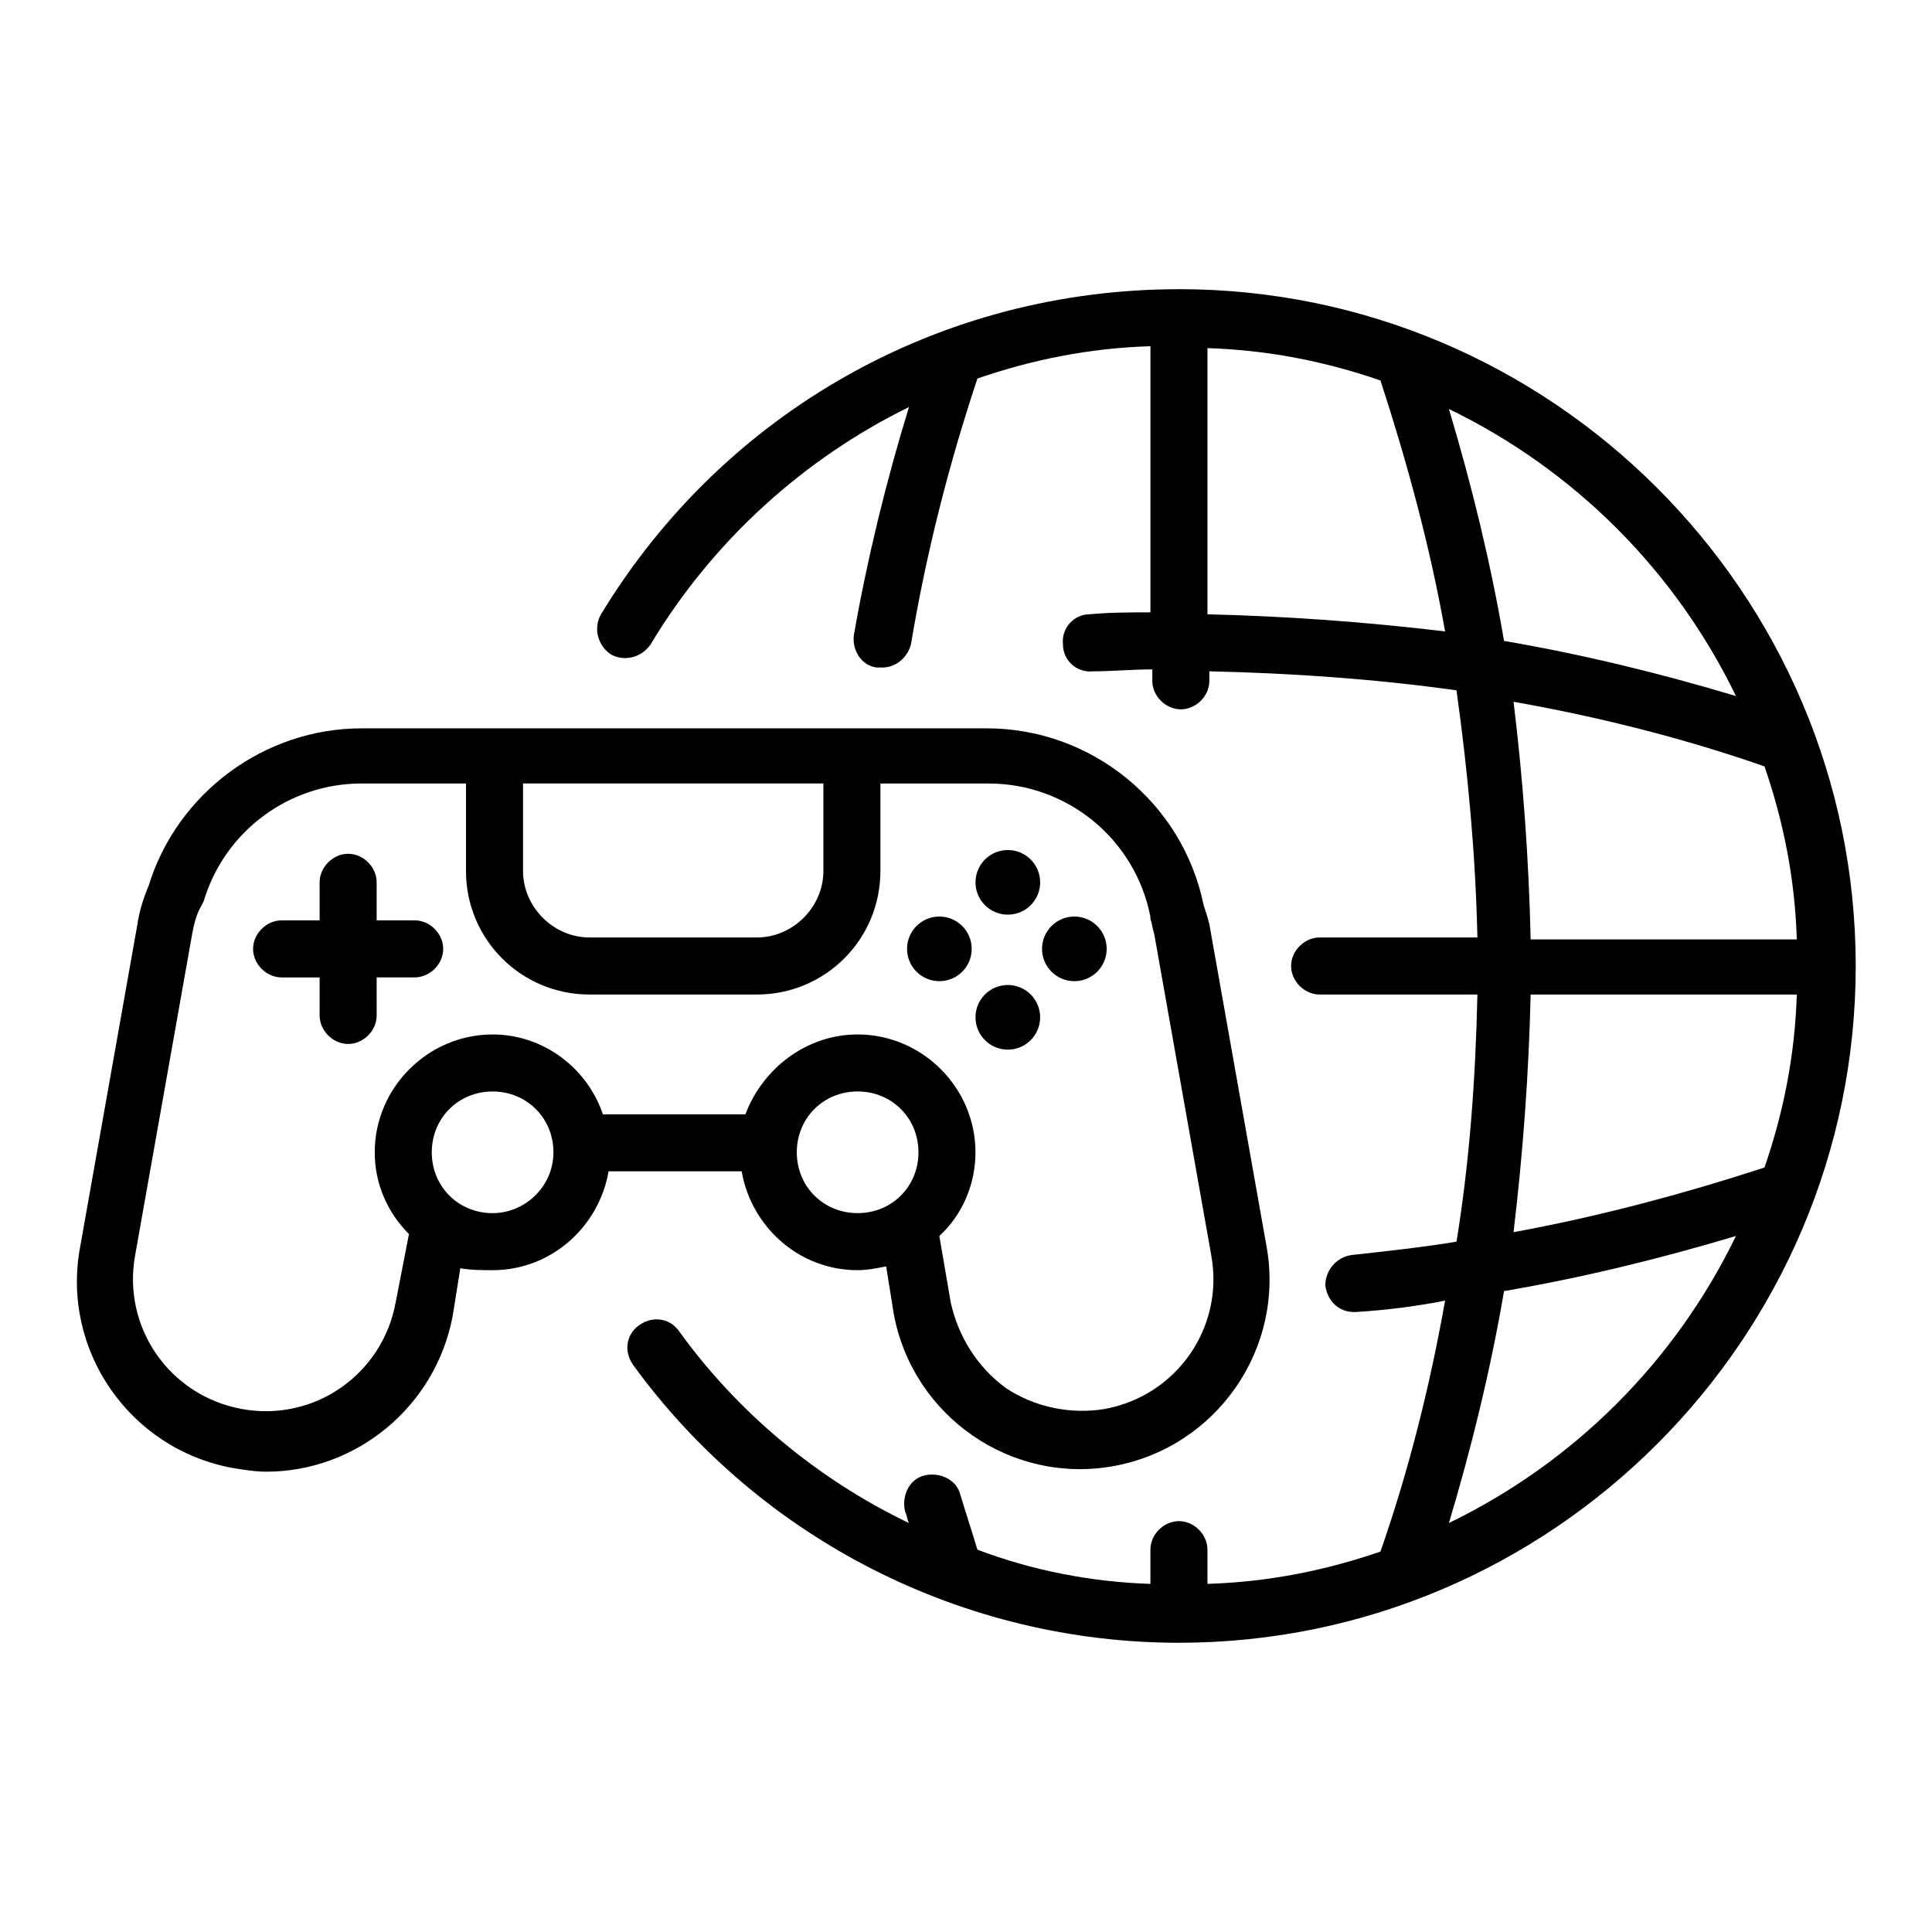
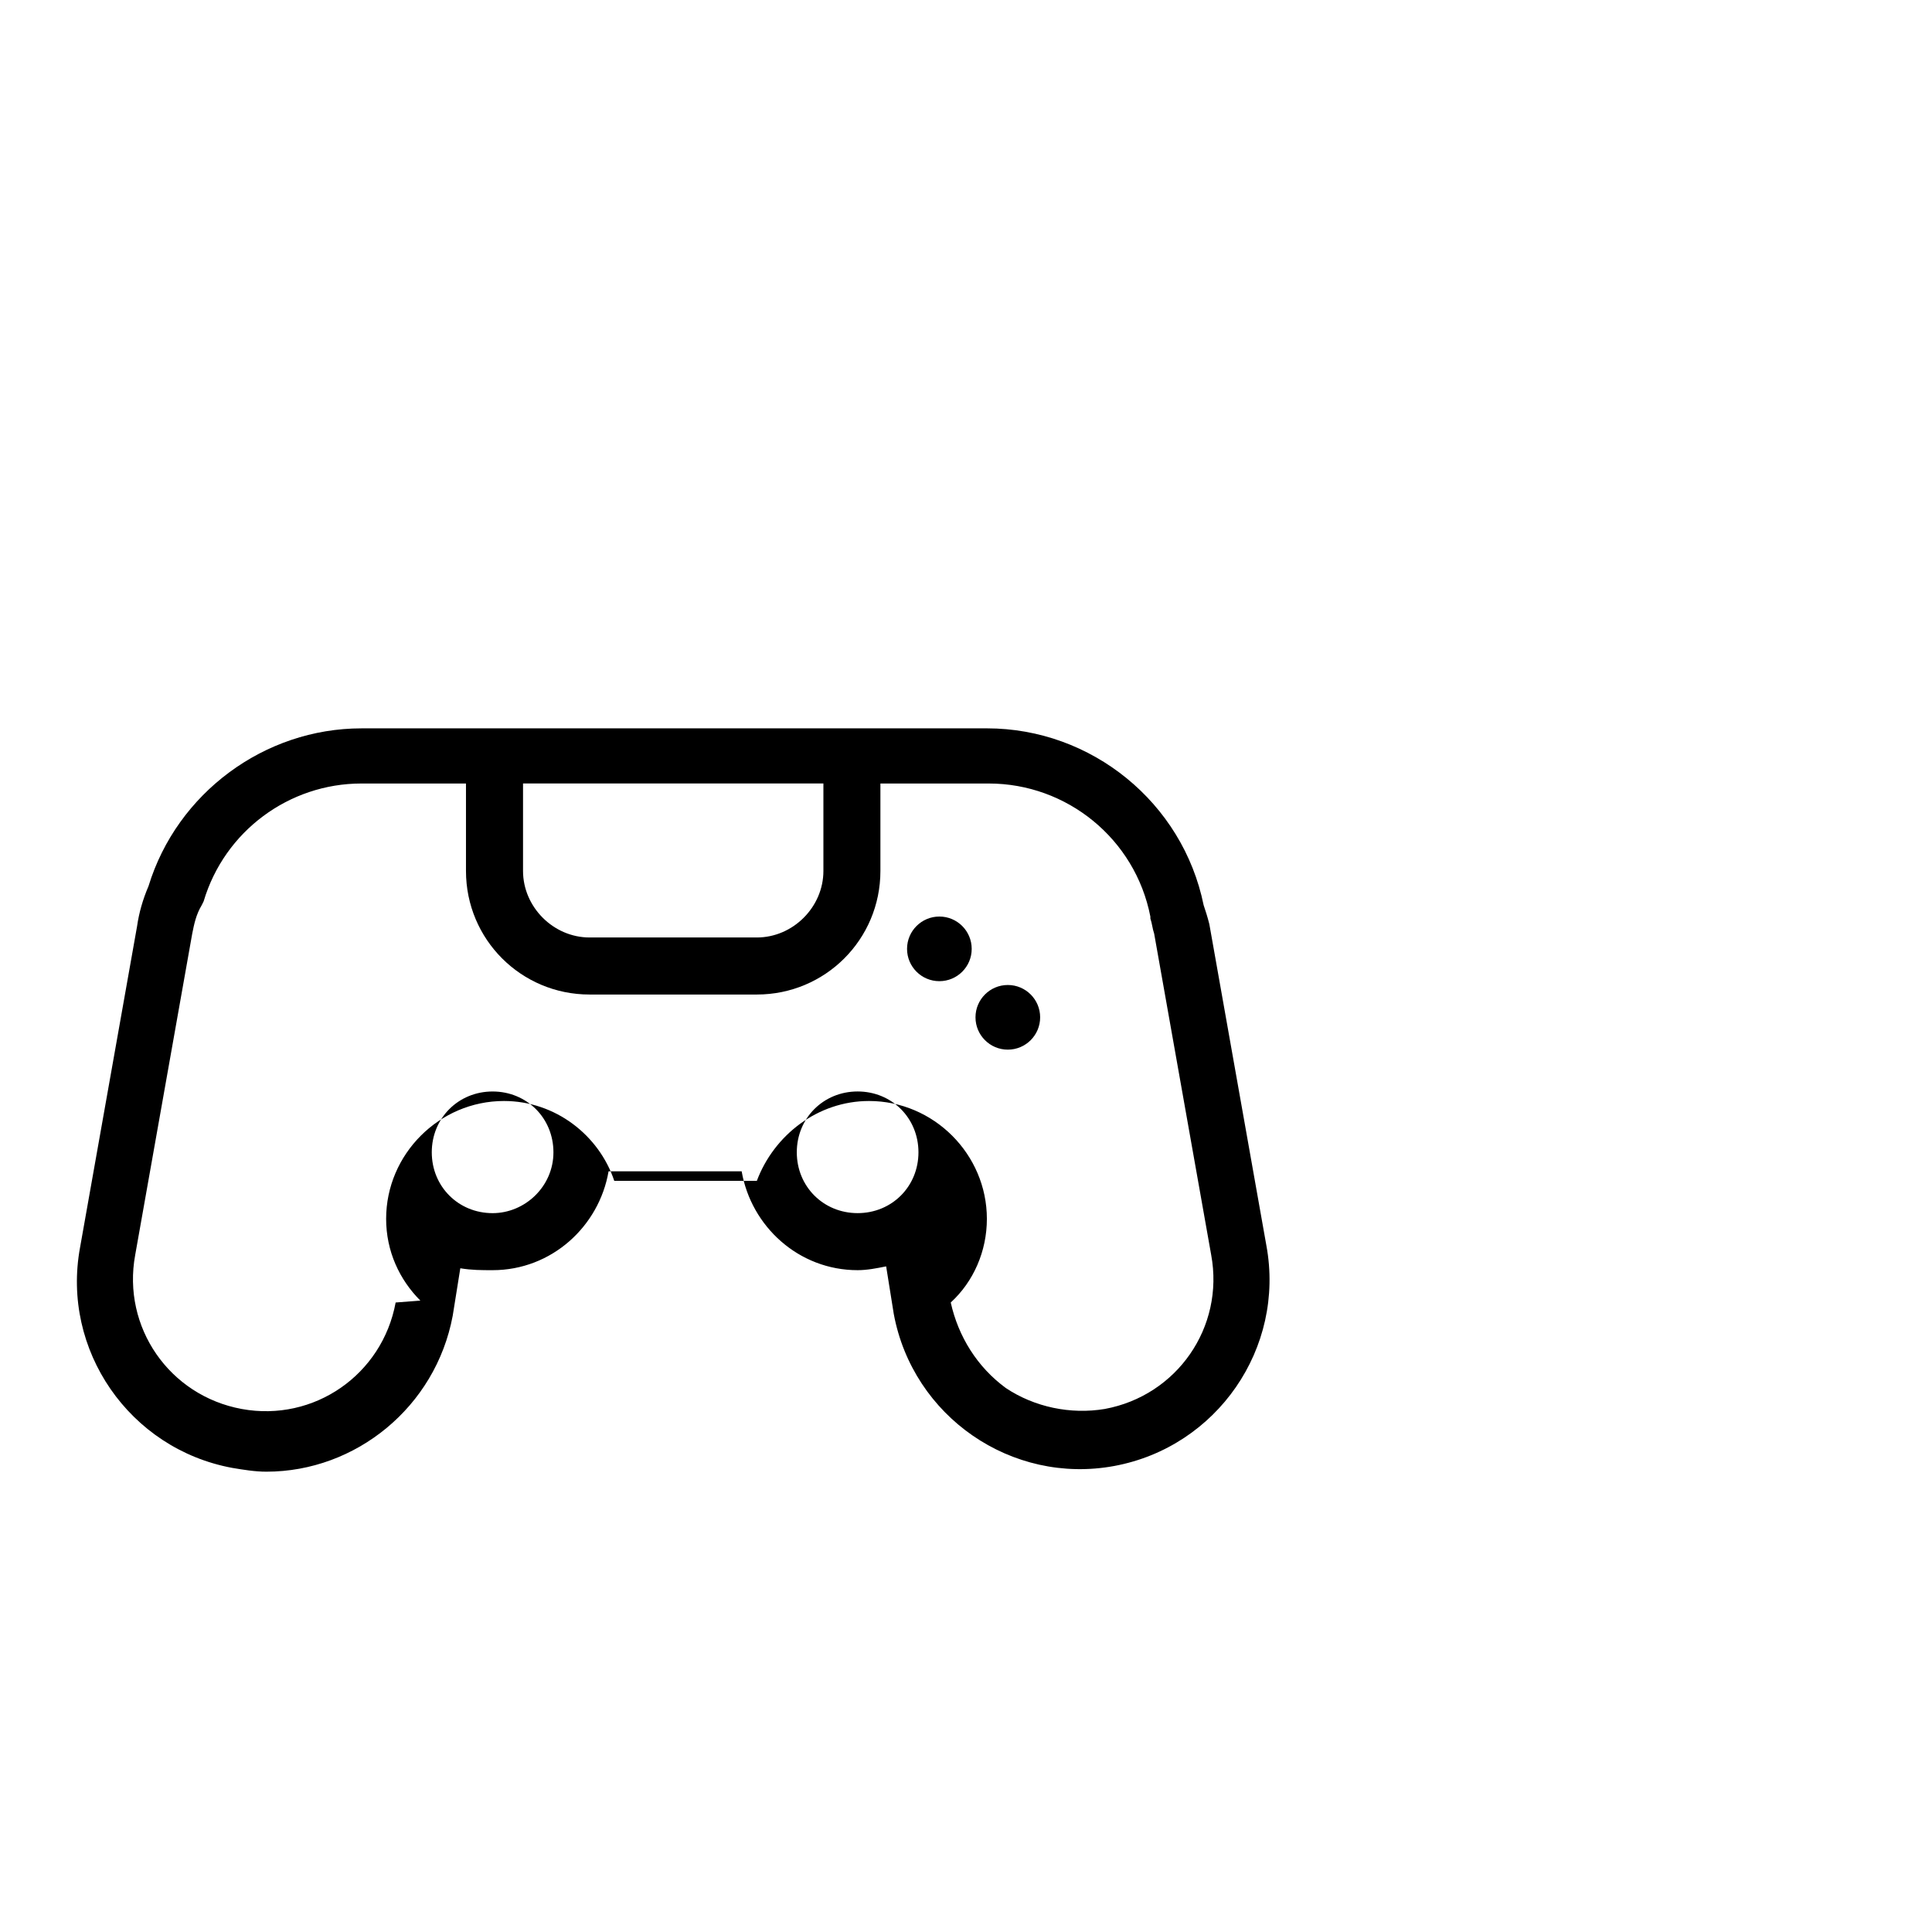
<svg xmlns="http://www.w3.org/2000/svg" fill="#000000" width="800px" height="800px" version="1.1" viewBox="144 144 512 512">
  <g>
-     <path d="m243.82 403.02h10.078c4.031 0 7.559-3.527 7.559-7.559s-3.527-7.559-7.559-7.559h-10.078v-10.078c0-4.031-3.527-7.559-7.559-7.559-4.027 0.008-7.555 3.535-7.555 7.566v10.078h-10.078c-4.031 0-7.559 3.527-7.559 7.559s3.527 7.559 7.559 7.559h10.078v10.078c0 4.031 3.527 7.559 7.559 7.559s7.559-3.527 7.559-7.559z" />
    <path d="m401.51 395.46c0 4.731-3.836 8.562-8.566 8.562-4.731 0-8.566-3.832-8.566-8.562 0-4.731 3.836-8.566 8.566-8.566 4.731 0 8.566 3.836 8.566 8.566" />
-     <path d="m437.28 395.46c0 4.731-3.836 8.562-8.566 8.562-4.731 0-8.562-3.832-8.562-8.562 0-4.731 3.832-8.566 8.562-8.566 4.731 0 8.566 3.836 8.566 8.566" />
    <path d="m419.65 413.6c0 4.731-3.836 8.566-8.566 8.566s-8.566-3.836-8.566-8.566c0-4.731 3.836-8.566 8.566-8.566s8.566 3.836 8.566 8.566" />
-     <path d="m419.65 377.83c0 4.731-3.836 8.562-8.566 8.562s-8.566-3.832-8.566-8.562 3.836-8.566 8.566-8.566 8.566 3.836 8.566 8.566" />
-     <path d="m340.55 454.41c2.519 14.609 15.113 26.199 30.73 26.199 2.519 0 5.039-0.504 7.559-1.008l2.016 12.594c5.039 27.207 31.234 45.344 58.441 40.305s45.344-31.234 40.305-58.441l-15.113-85.145c-0.504-2.016-1.008-3.527-1.512-5.039-5.543-27.207-29.727-46.855-57.434-46.855h-28.719l-109.33 0.004h-27.711c-25.695 0-48.871 17.129-56.426 41.816-1.512 3.527-2.519 7.055-3.023 10.578l-15.113 85.145c-5.039 27.207 13.098 53.402 40.305 58.441 3.023 0.504 6.047 1.008 9.07 1.008 23.68 0 44.84-17.129 49.375-41.312l2.016-12.594c3.019 0.504 5.539 0.504 8.562 0.504 15.617 0 28.215-11.586 30.73-26.199zm14.609-5.039c0-9.07 7.055-16.121 16.121-16.121 9.07 0 16.121 7.055 16.121 16.121 0 9.07-7.051 16.121-16.121 16.121s-16.121-7.051-16.121-16.121zm7.051-97.234v22.672c0 9.574-8.062 17.633-17.633 17.633h-44.336c-9.574 0-17.633-8.062-17.633-17.633v-23.176h79.602zm-113.36 137.04c-3.527 19.145-21.664 31.738-40.809 28.215-19.145-3.527-31.738-21.664-28.215-40.809l15.113-85.145c0.504-2.519 1.008-5.039 2.519-7.559l0.504-1.008c5.543-18.641 22.672-31.234 41.816-31.234h27.711v23.176c0 18.137 14.609 32.746 32.746 32.746h44.336c18.137 0 32.746-14.609 32.746-32.746v-23.176h28.719c20.656 0 38.793 14.609 42.824 35.266v0.504c0.504 1.512 0.504 2.519 1.008 4.031l15.113 85.145c3.527 19.145-9.07 37.281-28.215 40.809-9.07 1.512-18.641-0.504-26.199-5.543-7.559-5.543-12.594-13.602-14.609-22.672l-3.023-17.633c6.047-5.543 9.574-13.602 9.574-22.168 0-17.129-14.105-31.234-31.234-31.234-13.602 0-25.191 9.07-29.727 21.16h-37.785c-4.031-12.09-15.617-21.16-29.223-21.16-17.129 0-31.234 14.105-31.234 31.234 0 8.566 3.527 16.121 9.07 21.664zm25.695-23.68c-9.07 0-16.121-7.055-16.121-16.121 0-9.07 7.055-16.121 16.121-16.121 9.07 0 16.121 7.055 16.121 16.121 0 9.07-7.559 16.121-16.121 16.121z" />
-     <path d="m456.43 220.64c-62.977 0-120.41 32.242-153.16 86.152-2.016 3.527-1.008 8.062 2.519 10.578 3.527 2.016 8.062 1.008 10.578-2.519 16.625-27.711 40.809-49.375 68.52-62.977-6.047 19.648-11.082 40.305-14.609 60.457-0.504 4.031 2.016 8.062 6.047 8.566h1.512c3.527 0 6.551-2.519 7.559-6.047 4.031-24.184 10.078-47.863 17.633-70.535 14.609-5.039 29.727-8.062 45.848-8.566v70.535c-5.543 0-10.578 0-16.121 0.504-4.031 0-7.559 3.527-7.055 8.062 0 4.031 3.527 7.559 8.062 7.055 5.039 0 10.078-0.504 15.617-0.504l-0.008 3.023c0 4.031 3.527 7.559 7.559 7.559s7.559-3.527 7.559-7.559v-2.519c22.168 0.504 43.832 2.016 65.496 5.039 3.023 21.664 5.039 43.328 5.543 65.496h-41.816c-4.031 0-7.559 3.527-7.559 7.559s3.527 7.559 7.559 7.559h41.816c-0.504 22.168-2.016 43.832-5.543 65.496-9.07 1.512-18.641 2.519-27.711 3.527-4.031 0.504-7.055 4.031-7.055 8.062 0.504 4.031 3.527 7.055 7.559 7.055h0.504c8.062-0.504 16.121-1.512 23.68-3.023-4.031 22.672-9.574 44.84-17.129 66.504-14.609 5.039-29.727 8.062-45.848 8.566v-9.07c0-4.031-3.527-7.559-7.559-7.559s-7.559 3.527-7.559 7.559v9.07c-15.617-0.504-31.234-3.527-45.848-9.07-1.512-5.039-3.023-9.574-4.535-14.609-1.008-4.031-5.543-6.047-9.574-5.039-4.031 1.008-6.047 5.543-5.039 9.574 0.504 1.008 0.504 2.016 1.008 3.023-24.176-11.598-45.336-29.23-60.957-50.895-2.519-3.527-7.055-4.031-10.578-1.512-3.527 2.519-4.031 7.055-1.512 10.578 33.754 46.352 87.664 73.555 144.59 73.555 98.746 0 179.36-80.609 179.36-179.36s-80.609-179.36-179.36-179.36zm147.62 107.82c-20.152-6.047-40.809-11.082-61.465-14.609-3.527-20.656-8.566-41.312-14.609-61.465 33.25 16.121 59.949 42.824 76.074 76.074zm-140.06-21.664v-70.535c16.121 0.504 31.234 3.527 45.848 8.566 7.055 21.664 13.098 43.832 17.129 66.504-21.16-2.519-41.816-4.031-62.977-4.535zm81.113 23.176c22.672 4.031 44.84 9.574 66.504 17.129 5.039 14.609 8.062 29.727 8.566 45.848h-70.535c-0.504-21.664-2.016-42.32-4.535-62.977zm4.535 77.586h70.535c-0.504 16.121-3.527 31.234-8.566 45.848-21.664 7.055-44.336 13.098-66.504 17.129 2.519-21.16 4.031-41.816 4.535-62.977zm-21.664 140.06c6.047-20.152 11.082-40.809 14.609-61.465 20.656-3.527 41.312-8.566 61.465-14.609-16.121 33.25-42.82 59.953-76.074 76.074z" />
+     <path d="m340.55 454.41c2.519 14.609 15.113 26.199 30.73 26.199 2.519 0 5.039-0.504 7.559-1.008l2.016 12.594c5.039 27.207 31.234 45.344 58.441 40.305s45.344-31.234 40.305-58.441l-15.113-85.145c-0.504-2.016-1.008-3.527-1.512-5.039-5.543-27.207-29.727-46.855-57.434-46.855h-28.719l-109.33 0.004h-27.711c-25.695 0-48.871 17.129-56.426 41.816-1.512 3.527-2.519 7.055-3.023 10.578l-15.113 85.145c-5.039 27.207 13.098 53.402 40.305 58.441 3.023 0.504 6.047 1.008 9.07 1.008 23.68 0 44.84-17.129 49.375-41.312l2.016-12.594c3.019 0.504 5.539 0.504 8.562 0.504 15.617 0 28.215-11.586 30.73-26.199zm14.609-5.039c0-9.07 7.055-16.121 16.121-16.121 9.07 0 16.121 7.055 16.121 16.121 0 9.07-7.051 16.121-16.121 16.121s-16.121-7.051-16.121-16.121zm7.051-97.234v22.672c0 9.574-8.062 17.633-17.633 17.633h-44.336c-9.574 0-17.633-8.062-17.633-17.633v-23.176h79.602zm-113.36 137.04c-3.527 19.145-21.664 31.738-40.809 28.215-19.145-3.527-31.738-21.664-28.215-40.809l15.113-85.145c0.504-2.519 1.008-5.039 2.519-7.559l0.504-1.008c5.543-18.641 22.672-31.234 41.816-31.234h27.711v23.176c0 18.137 14.609 32.746 32.746 32.746h44.336c18.137 0 32.746-14.609 32.746-32.746v-23.176h28.719c20.656 0 38.793 14.609 42.824 35.266v0.504c0.504 1.512 0.504 2.519 1.008 4.031l15.113 85.145c3.527 19.145-9.07 37.281-28.215 40.809-9.07 1.512-18.641-0.504-26.199-5.543-7.559-5.543-12.594-13.602-14.609-22.672c6.047-5.543 9.574-13.602 9.574-22.168 0-17.129-14.105-31.234-31.234-31.234-13.602 0-25.191 9.07-29.727 21.16h-37.785c-4.031-12.09-15.617-21.16-29.223-21.16-17.129 0-31.234 14.105-31.234 31.234 0 8.566 3.527 16.121 9.07 21.664zm25.695-23.68c-9.07 0-16.121-7.055-16.121-16.121 0-9.07 7.055-16.121 16.121-16.121 9.07 0 16.121 7.055 16.121 16.121 0 9.07-7.559 16.121-16.121 16.121z" />
  </g>
</svg>